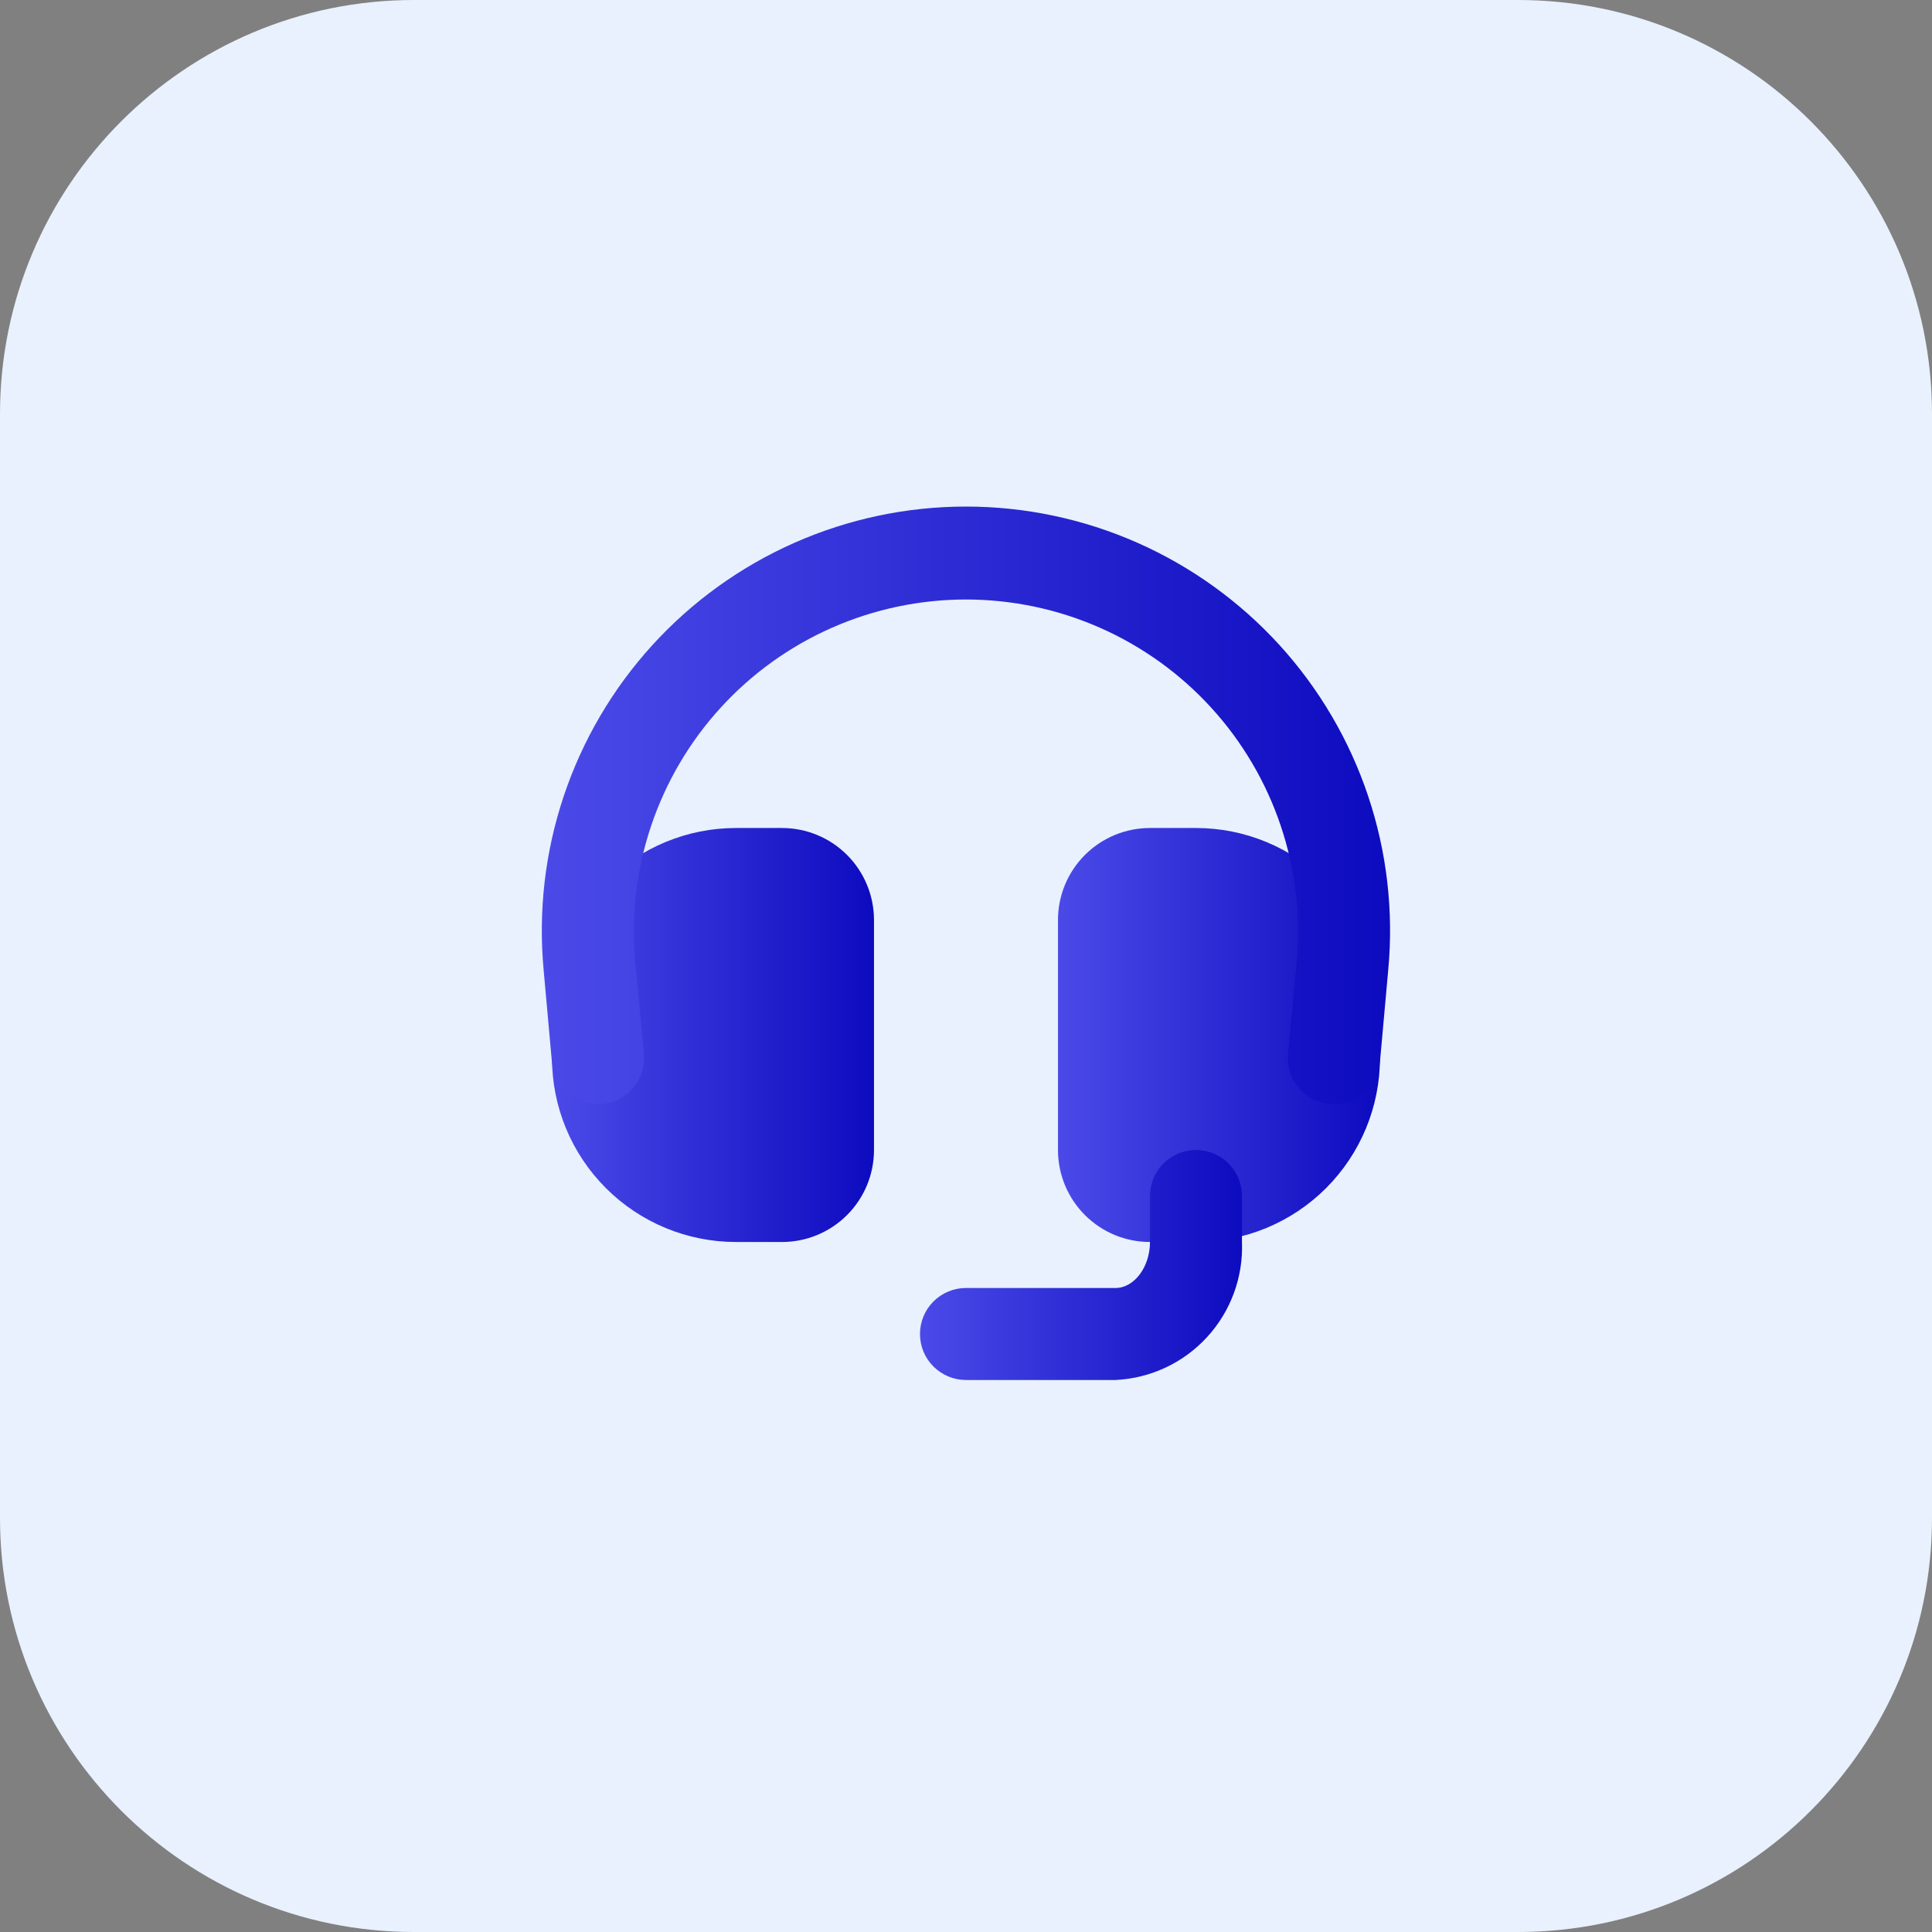
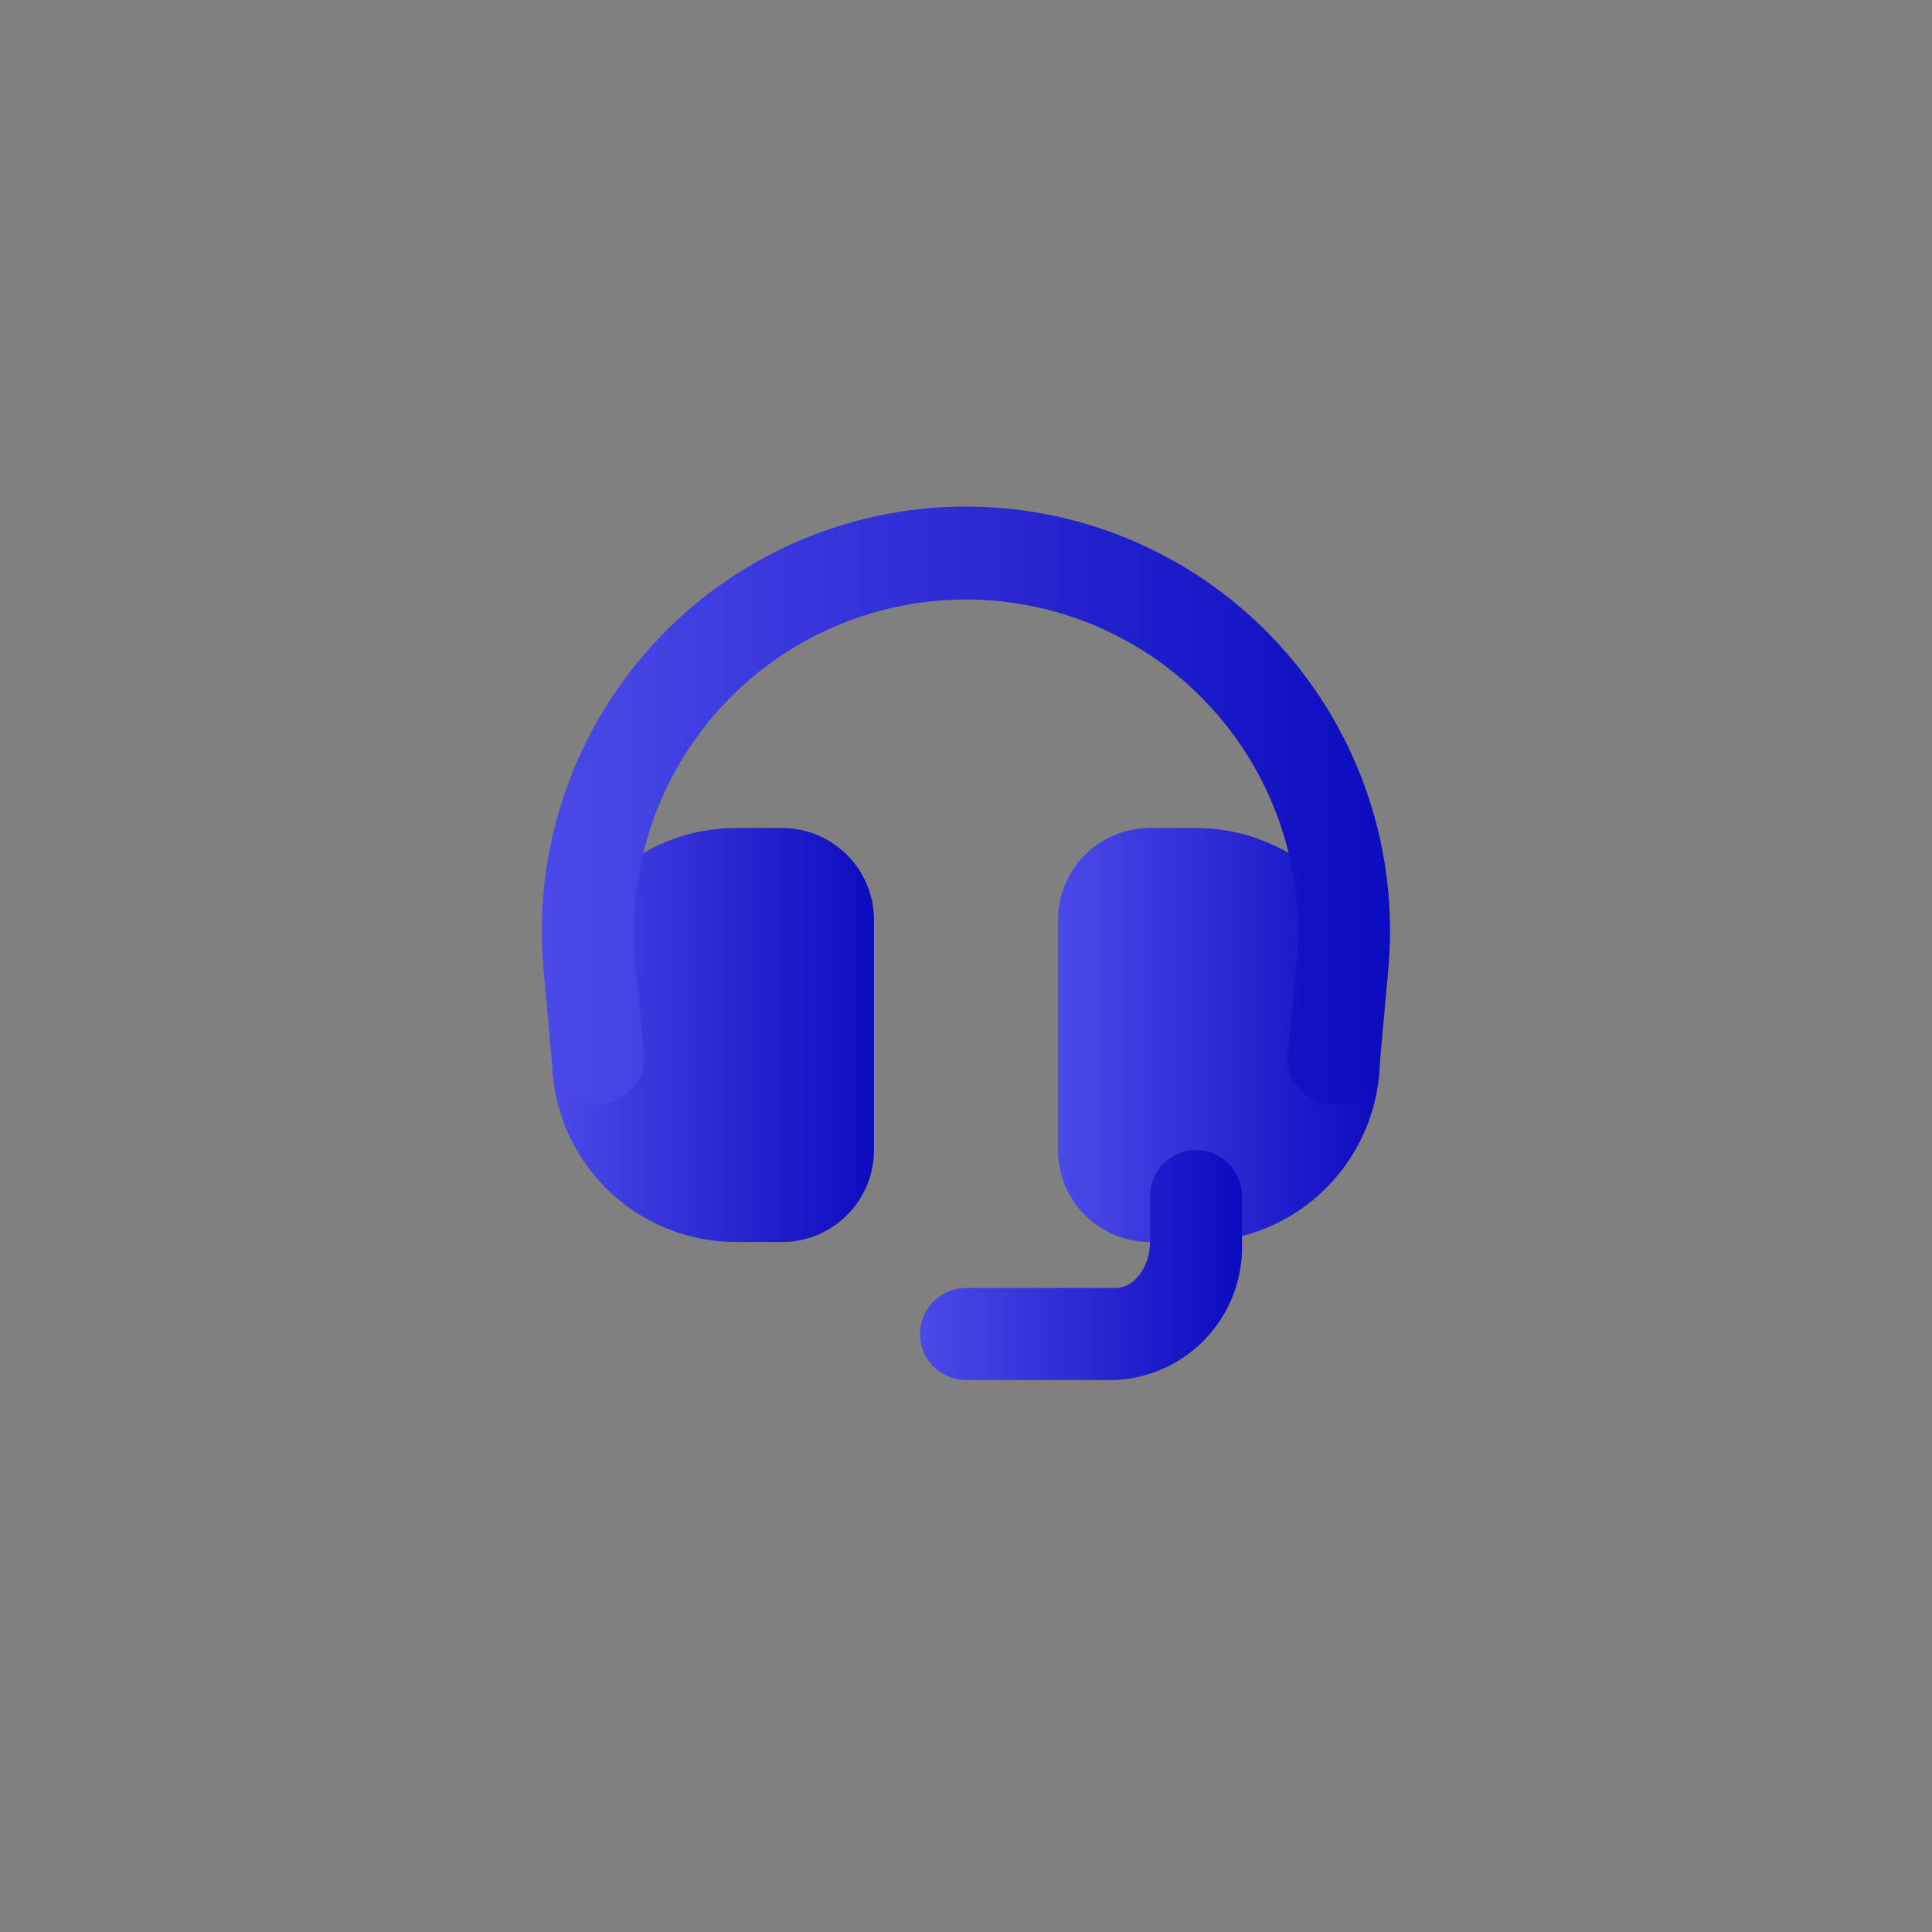
<svg xmlns="http://www.w3.org/2000/svg" width="56" height="56" viewBox="0 0 56 56" fill="none">
  <rect x="0" y="0" width="56" height="56" fill="#808080" stroke="none" />
  <g clip-path="url(#clip0_138_6072)">
-     <path d="M44 0H12C5.373 0 0 5.373 0 12V44C0 50.627 5.373 56 12 56H44C50.627 56 56 50.627 56 44V12C56 5.373 50.627 0 44 0Z" fill="#E8F1FD" />
    <path d="M22.667 24H21.333C19.919 24 18.562 24.562 17.562 25.562C16.562 26.562 16 27.919 16 29.333V30.667C16 32.081 16.562 33.438 17.562 34.438C18.562 35.438 19.919 36 21.333 36H22.667C23.374 36 24.052 35.719 24.552 35.219C25.052 34.719 25.333 34.041 25.333 33.333V26.667C25.333 25.959 25.052 25.281 24.552 24.781C24.052 24.281 23.374 24 22.667 24Z" fill="url(#paint0_linear_138_6072)" />
    <path d="M34.666 24H33.333C32.625 24 31.947 24.281 31.447 24.781C30.947 25.281 30.666 25.959 30.666 26.667V33.333C30.666 34.041 30.947 34.719 31.447 35.219C31.947 35.719 32.625 36 33.333 36H34.666C36.081 36 37.437 35.438 38.437 34.438C39.437 33.438 39.999 32.081 39.999 30.667V29.333C39.999 27.919 39.437 26.562 38.437 25.562C37.437 24.562 36.081 24 34.666 24Z" fill="url(#paint1_linear_138_6072)" />
    <path d="M38.665 32H38.545C38.37 31.985 38.199 31.935 38.043 31.854C37.887 31.773 37.748 31.661 37.636 31.526C37.523 31.391 37.438 31.235 37.386 31.067C37.334 30.899 37.315 30.722 37.332 30.547L37.585 27.88C37.707 26.547 37.55 25.204 37.123 23.936C36.697 22.668 36.011 21.502 35.109 20.514C34.207 19.525 33.108 18.736 31.884 18.196C30.66 17.656 29.337 17.377 27.998 17.377C26.66 17.377 25.337 17.656 24.113 18.196C22.888 18.736 21.79 19.525 20.888 20.514C19.986 21.502 19.3 22.668 18.874 23.936C18.447 25.204 18.29 26.547 18.412 27.88L18.665 30.547C18.697 30.9 18.587 31.252 18.359 31.525C18.132 31.797 17.805 31.968 17.452 32C17.098 32.032 16.746 31.922 16.474 31.694C16.201 31.467 16.03 31.14 15.998 30.787L15.758 28.12C15.599 26.417 15.797 24.699 16.34 23.076C16.883 21.454 17.758 19.963 18.91 18.698C20.062 17.433 21.466 16.423 23.031 15.731C24.596 15.04 26.288 14.683 27.998 14.683C29.709 14.683 31.401 15.04 32.966 15.731C34.531 16.423 35.934 17.433 37.087 18.698C38.239 19.963 39.114 21.454 39.657 23.076C40.2 24.699 40.398 26.417 40.238 28.12L39.998 30.787C39.968 31.119 39.815 31.428 39.568 31.653C39.321 31.878 38.999 32.001 38.665 32Z" fill="url(#paint2_linear_138_6072)" />
    <path d="M32.333 40H27.999C27.646 40 27.307 39.859 27.056 39.609C26.806 39.359 26.666 39.02 26.666 38.667C26.666 38.313 26.806 37.974 27.056 37.724C27.307 37.474 27.646 37.333 27.999 37.333H32.333C32.879 37.333 33.333 36.72 33.333 36V34.667C33.333 34.313 33.473 33.974 33.723 33.724C33.973 33.474 34.312 33.333 34.666 33.333C35.02 33.333 35.359 33.474 35.609 33.724C35.859 33.974 35.999 34.313 35.999 34.667V36C36.039 37.015 35.676 38.006 34.989 38.755C34.303 39.504 33.348 39.952 32.333 40Z" fill="url(#paint3_linear_138_6072)" />
  </g>
  <defs>
    <linearGradient id="paint0_linear_138_6072" x1="16" y1="30" x2="25.333" y2="30" gradientUnits="userSpaceOnUse">
      <stop stop-color="#4B4AE8" />
      <stop offset="1" stop-color="#0D0BBF" />
    </linearGradient>
    <linearGradient id="paint1_linear_138_6072" x1="30.666" y1="30" x2="39.999" y2="30" gradientUnits="userSpaceOnUse">
      <stop stop-color="#4B4AE8" />
      <stop offset="1" stop-color="#0D0BBF" />
    </linearGradient>
    <linearGradient id="paint2_linear_138_6072" x1="15.705" y1="23.344" x2="40.292" y2="23.344" gradientUnits="userSpaceOnUse">
      <stop stop-color="#4B4AE8" />
      <stop offset="1" stop-color="#0D0BBF" />
    </linearGradient>
    <linearGradient id="paint3_linear_138_6072" x1="26.666" y1="36.667" x2="36.002" y2="36.667" gradientUnits="userSpaceOnUse">
      <stop stop-color="#4B4AE8" />
      <stop offset="1" stop-color="#0D0BBF" />
    </linearGradient>
    <clipPath id="clip0_138_6072">
      <rect width="56" height="56" fill="white" />
    </clipPath>
  </defs>
</svg>